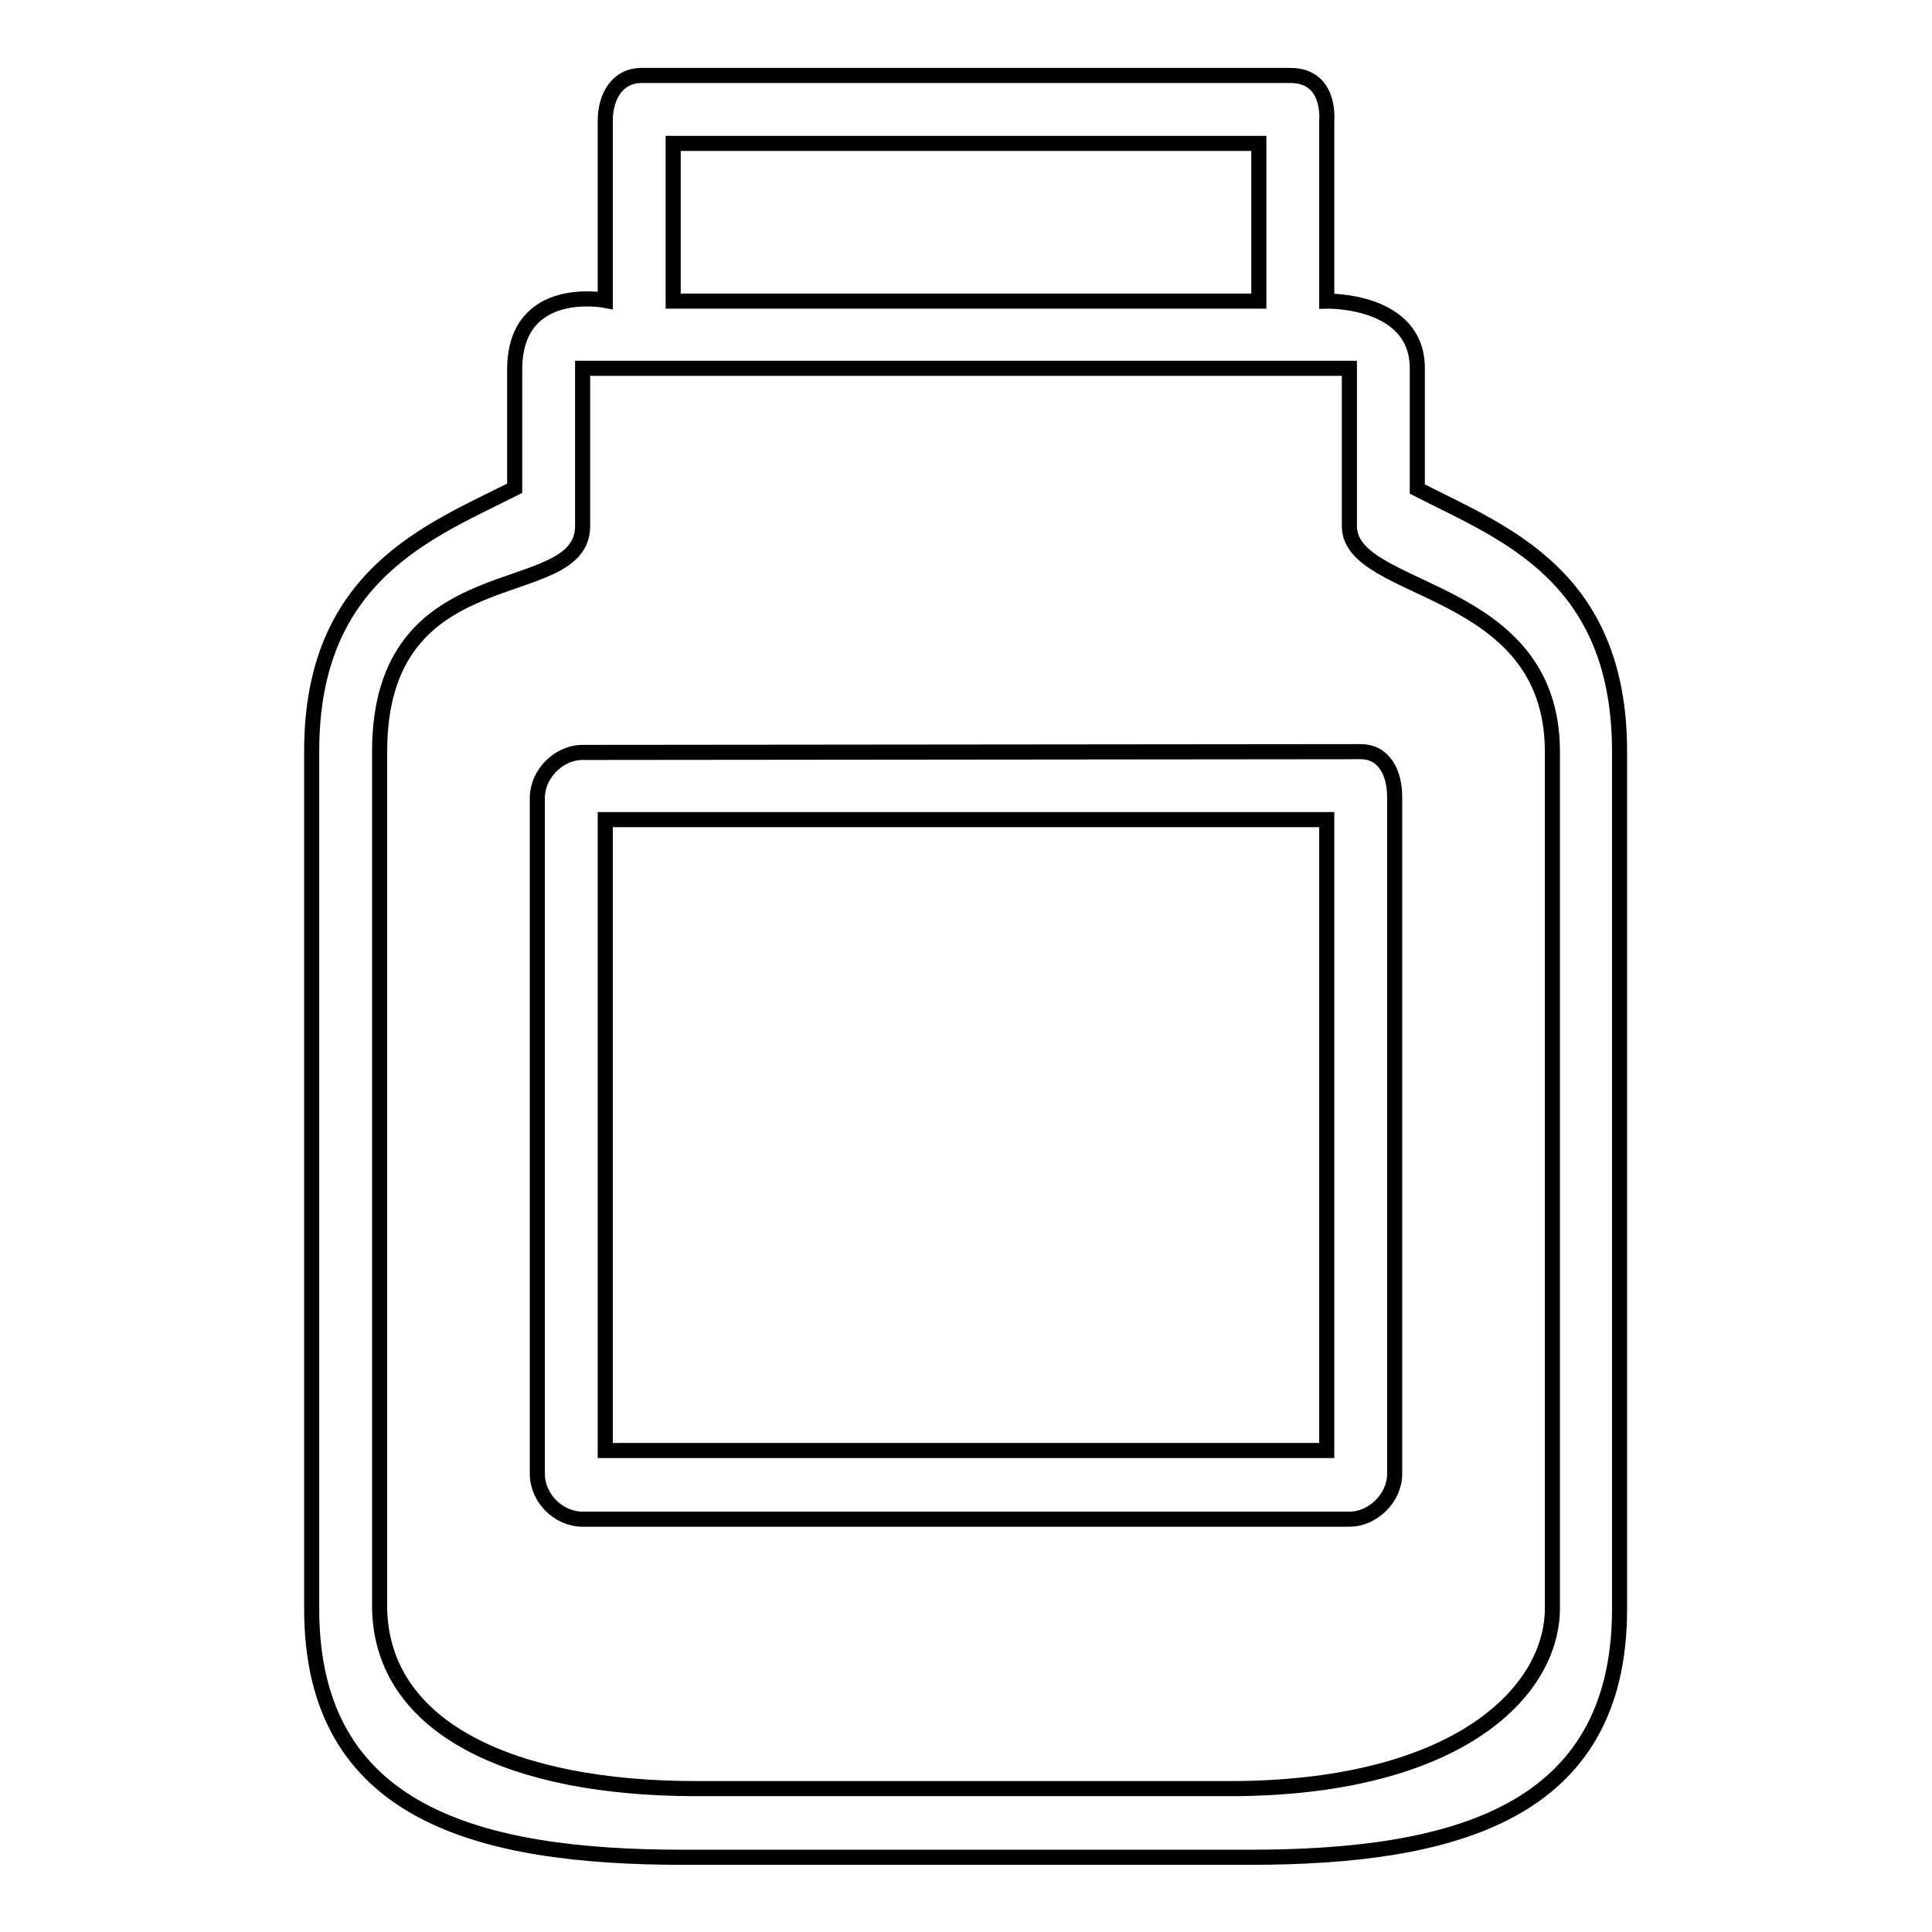
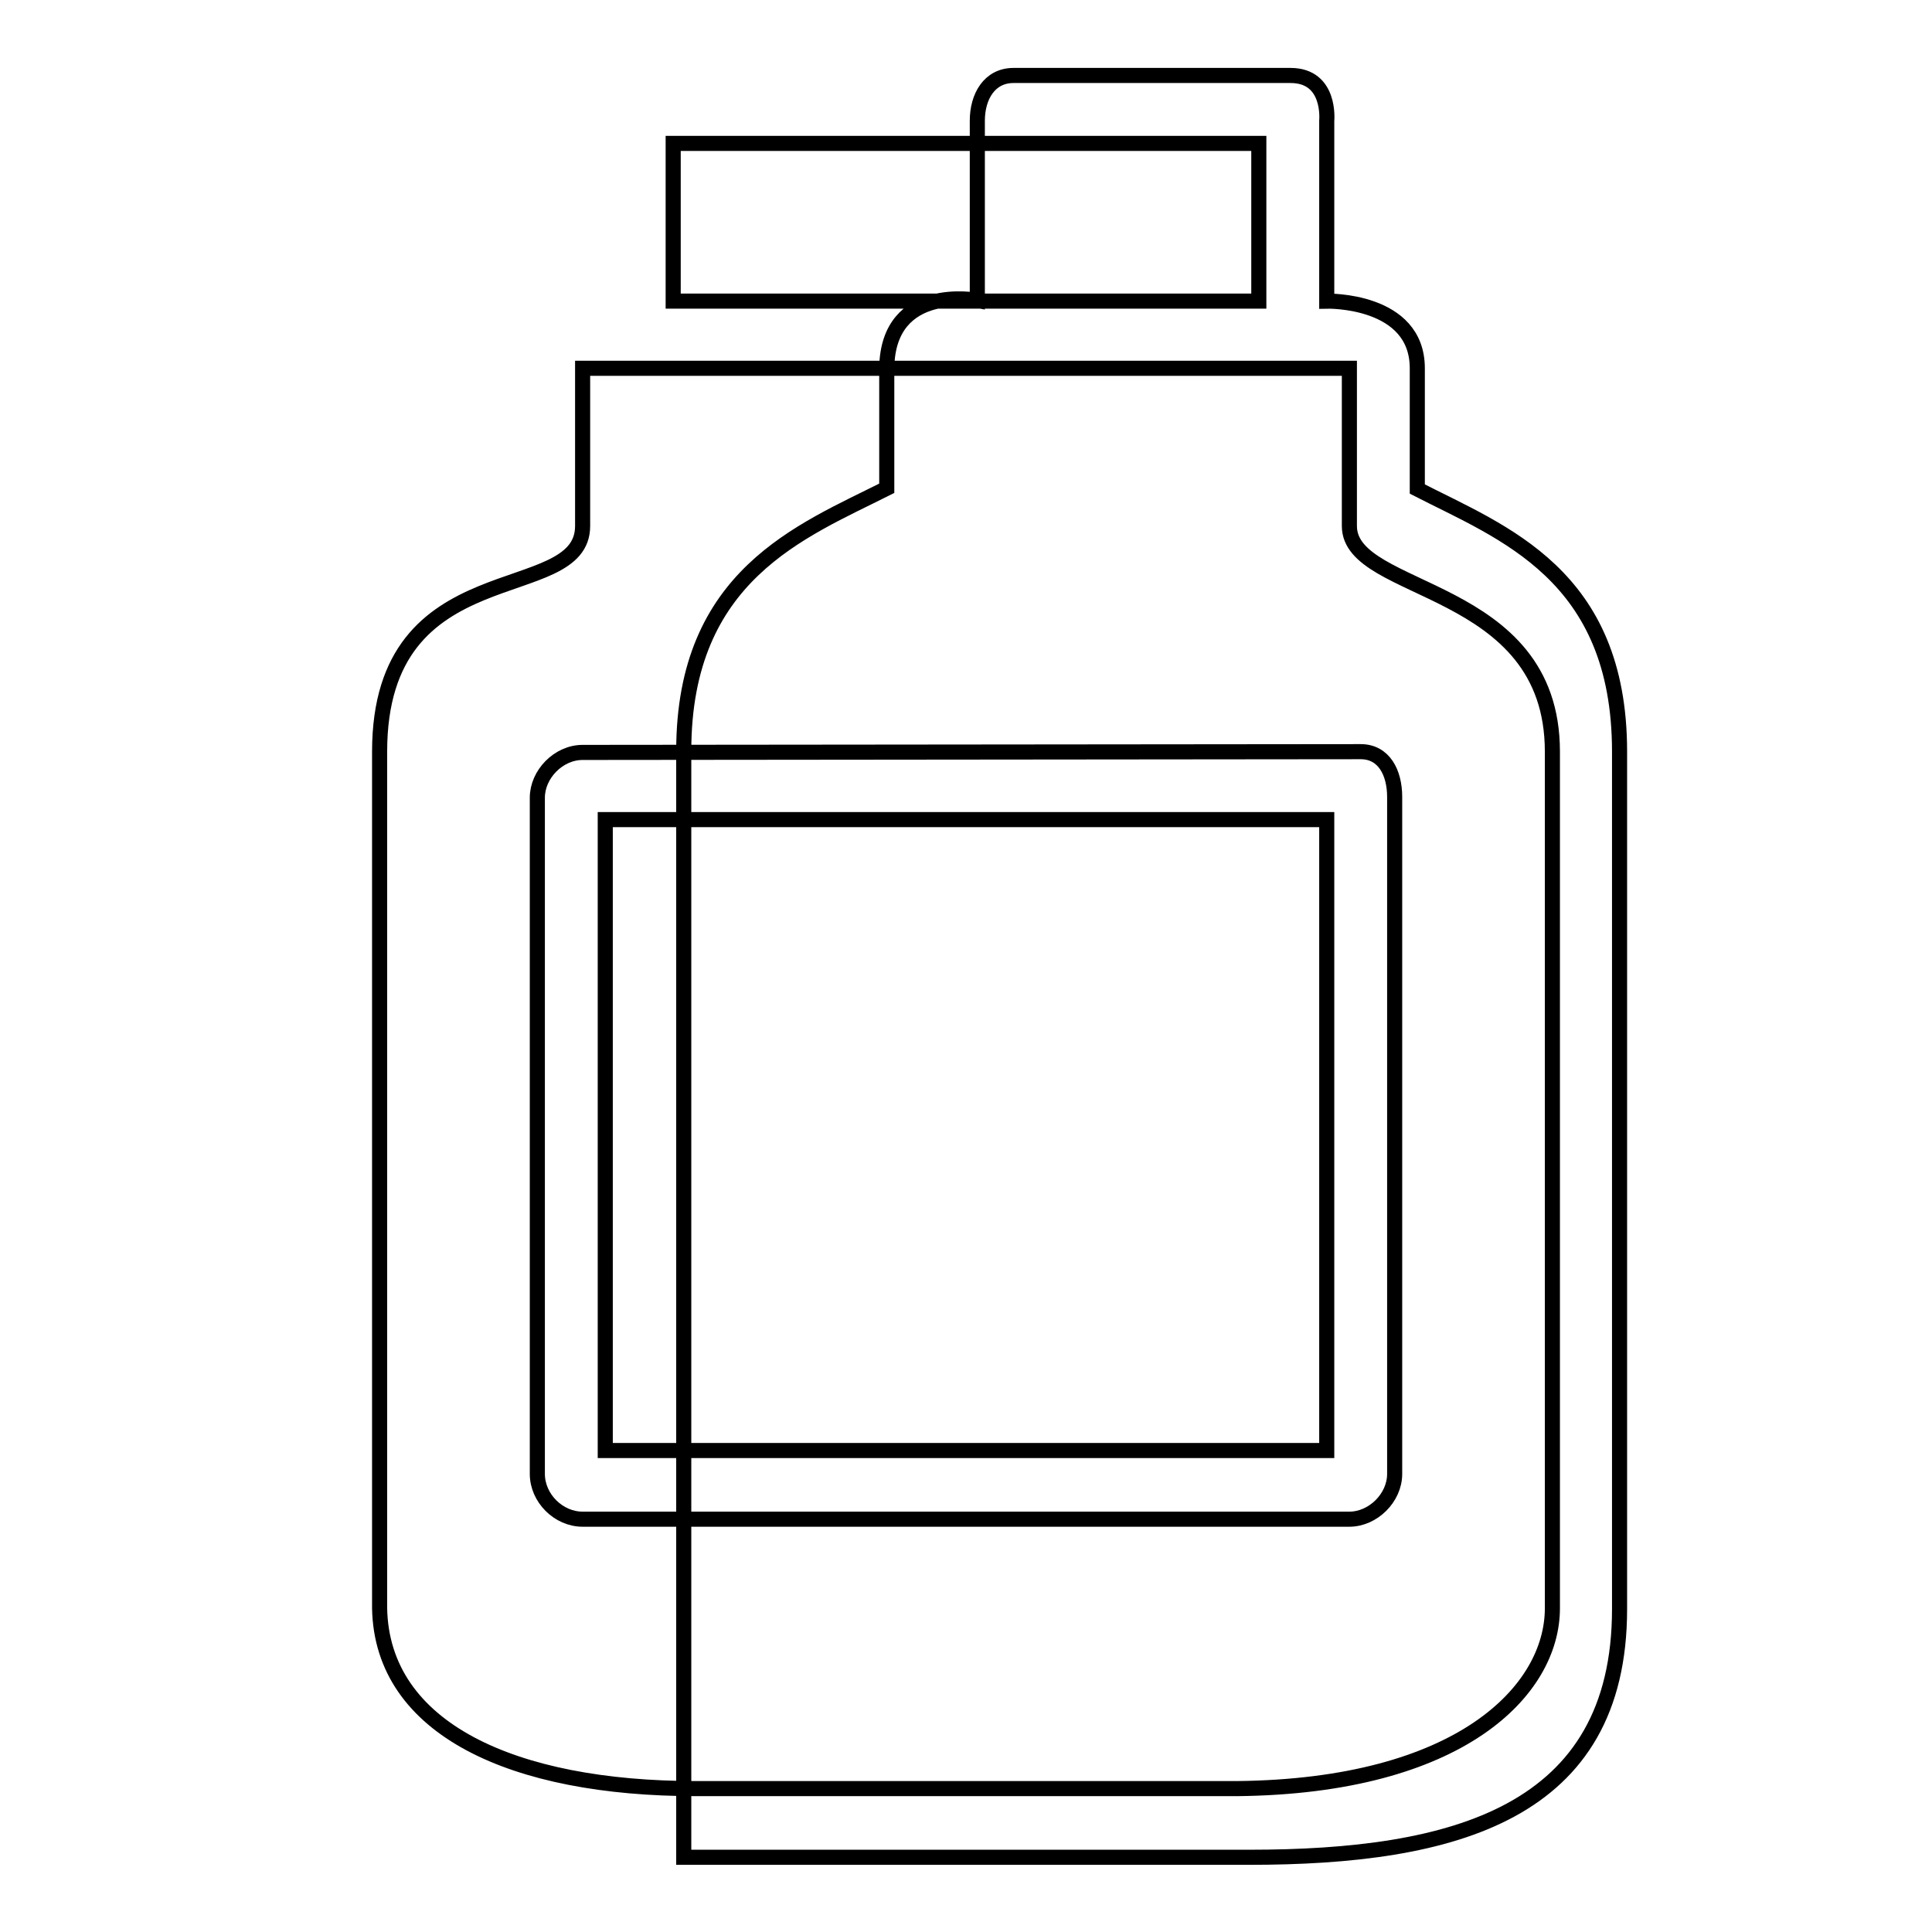
<svg xmlns="http://www.w3.org/2000/svg" version="1.1" x="0px" y="0px" viewBox="0 0 256 256" enable-background="new 0 0 256 256" xml:space="preserve">
  <g>
-     <path stroke-width="2" fill-opacity="0" stroke="#000000" d="M187.8,64.8c11.3,5.8,26.8,11.3,26.8,34.8v113.6c0,27.1-22,32.9-49.1,32.9H90.6c-27.3,0-49.3-5.8-49.3-32.9 V99.5c0-23.3,15.6-29.1,26.9-34.8v-16c0.2-11.2,12-8.9,12-8.9V16c0-3.2,1.6-6,4.8-6h0.1H171c5.4,0,4.8,6,4.8,6v23.9 c0,0,12-0.3,12,8.9V49L187.8,64.8L187.8,64.8L187.8,64.8z M180.3,99.6c3.1,0,4.5,2.8,4.5,6v9v80.7c0,3.2-2.9,6-6,6l0,0H77.2 c-3.2,0-6-2.8-6-6l0,0v-89.6c0-3.1,2.8-6,6-6L180.3,99.6z M175.8,108.6H80.2v83.6h95.6V108.6L175.8,108.6L175.8,108.6z M166.8,39.9 V19H89.2v20.9H166.8z M178.8,69.7V48.8H77.2v20.9c0,10.7-26.9,3.1-26.9,29.9v113.5C50.6,229.1,68,237,92.2,237h71.7 c29.6-0.3,41.8-13,41.8-23.9V99.6C205.7,77.2,178.8,78.9,178.8,69.7z" />
+     <path stroke-width="2" fill-opacity="0" stroke="#000000" d="M187.8,64.8c11.3,5.8,26.8,11.3,26.8,34.8v113.6c0,27.1-22,32.9-49.1,32.9H90.6V99.5c0-23.3,15.6-29.1,26.9-34.8v-16c0.2-11.2,12-8.9,12-8.9V16c0-3.2,1.6-6,4.8-6h0.1H171c5.4,0,4.8,6,4.8,6v23.9 c0,0,12-0.3,12,8.9V49L187.8,64.8L187.8,64.8L187.8,64.8z M180.3,99.6c3.1,0,4.5,2.8,4.5,6v9v80.7c0,3.2-2.9,6-6,6l0,0H77.2 c-3.2,0-6-2.8-6-6l0,0v-89.6c0-3.1,2.8-6,6-6L180.3,99.6z M175.8,108.6H80.2v83.6h95.6V108.6L175.8,108.6L175.8,108.6z M166.8,39.9 V19H89.2v20.9H166.8z M178.8,69.7V48.8H77.2v20.9c0,10.7-26.9,3.1-26.9,29.9v113.5C50.6,229.1,68,237,92.2,237h71.7 c29.6-0.3,41.8-13,41.8-23.9V99.6C205.7,77.2,178.8,78.9,178.8,69.7z" />
  </g>
</svg>